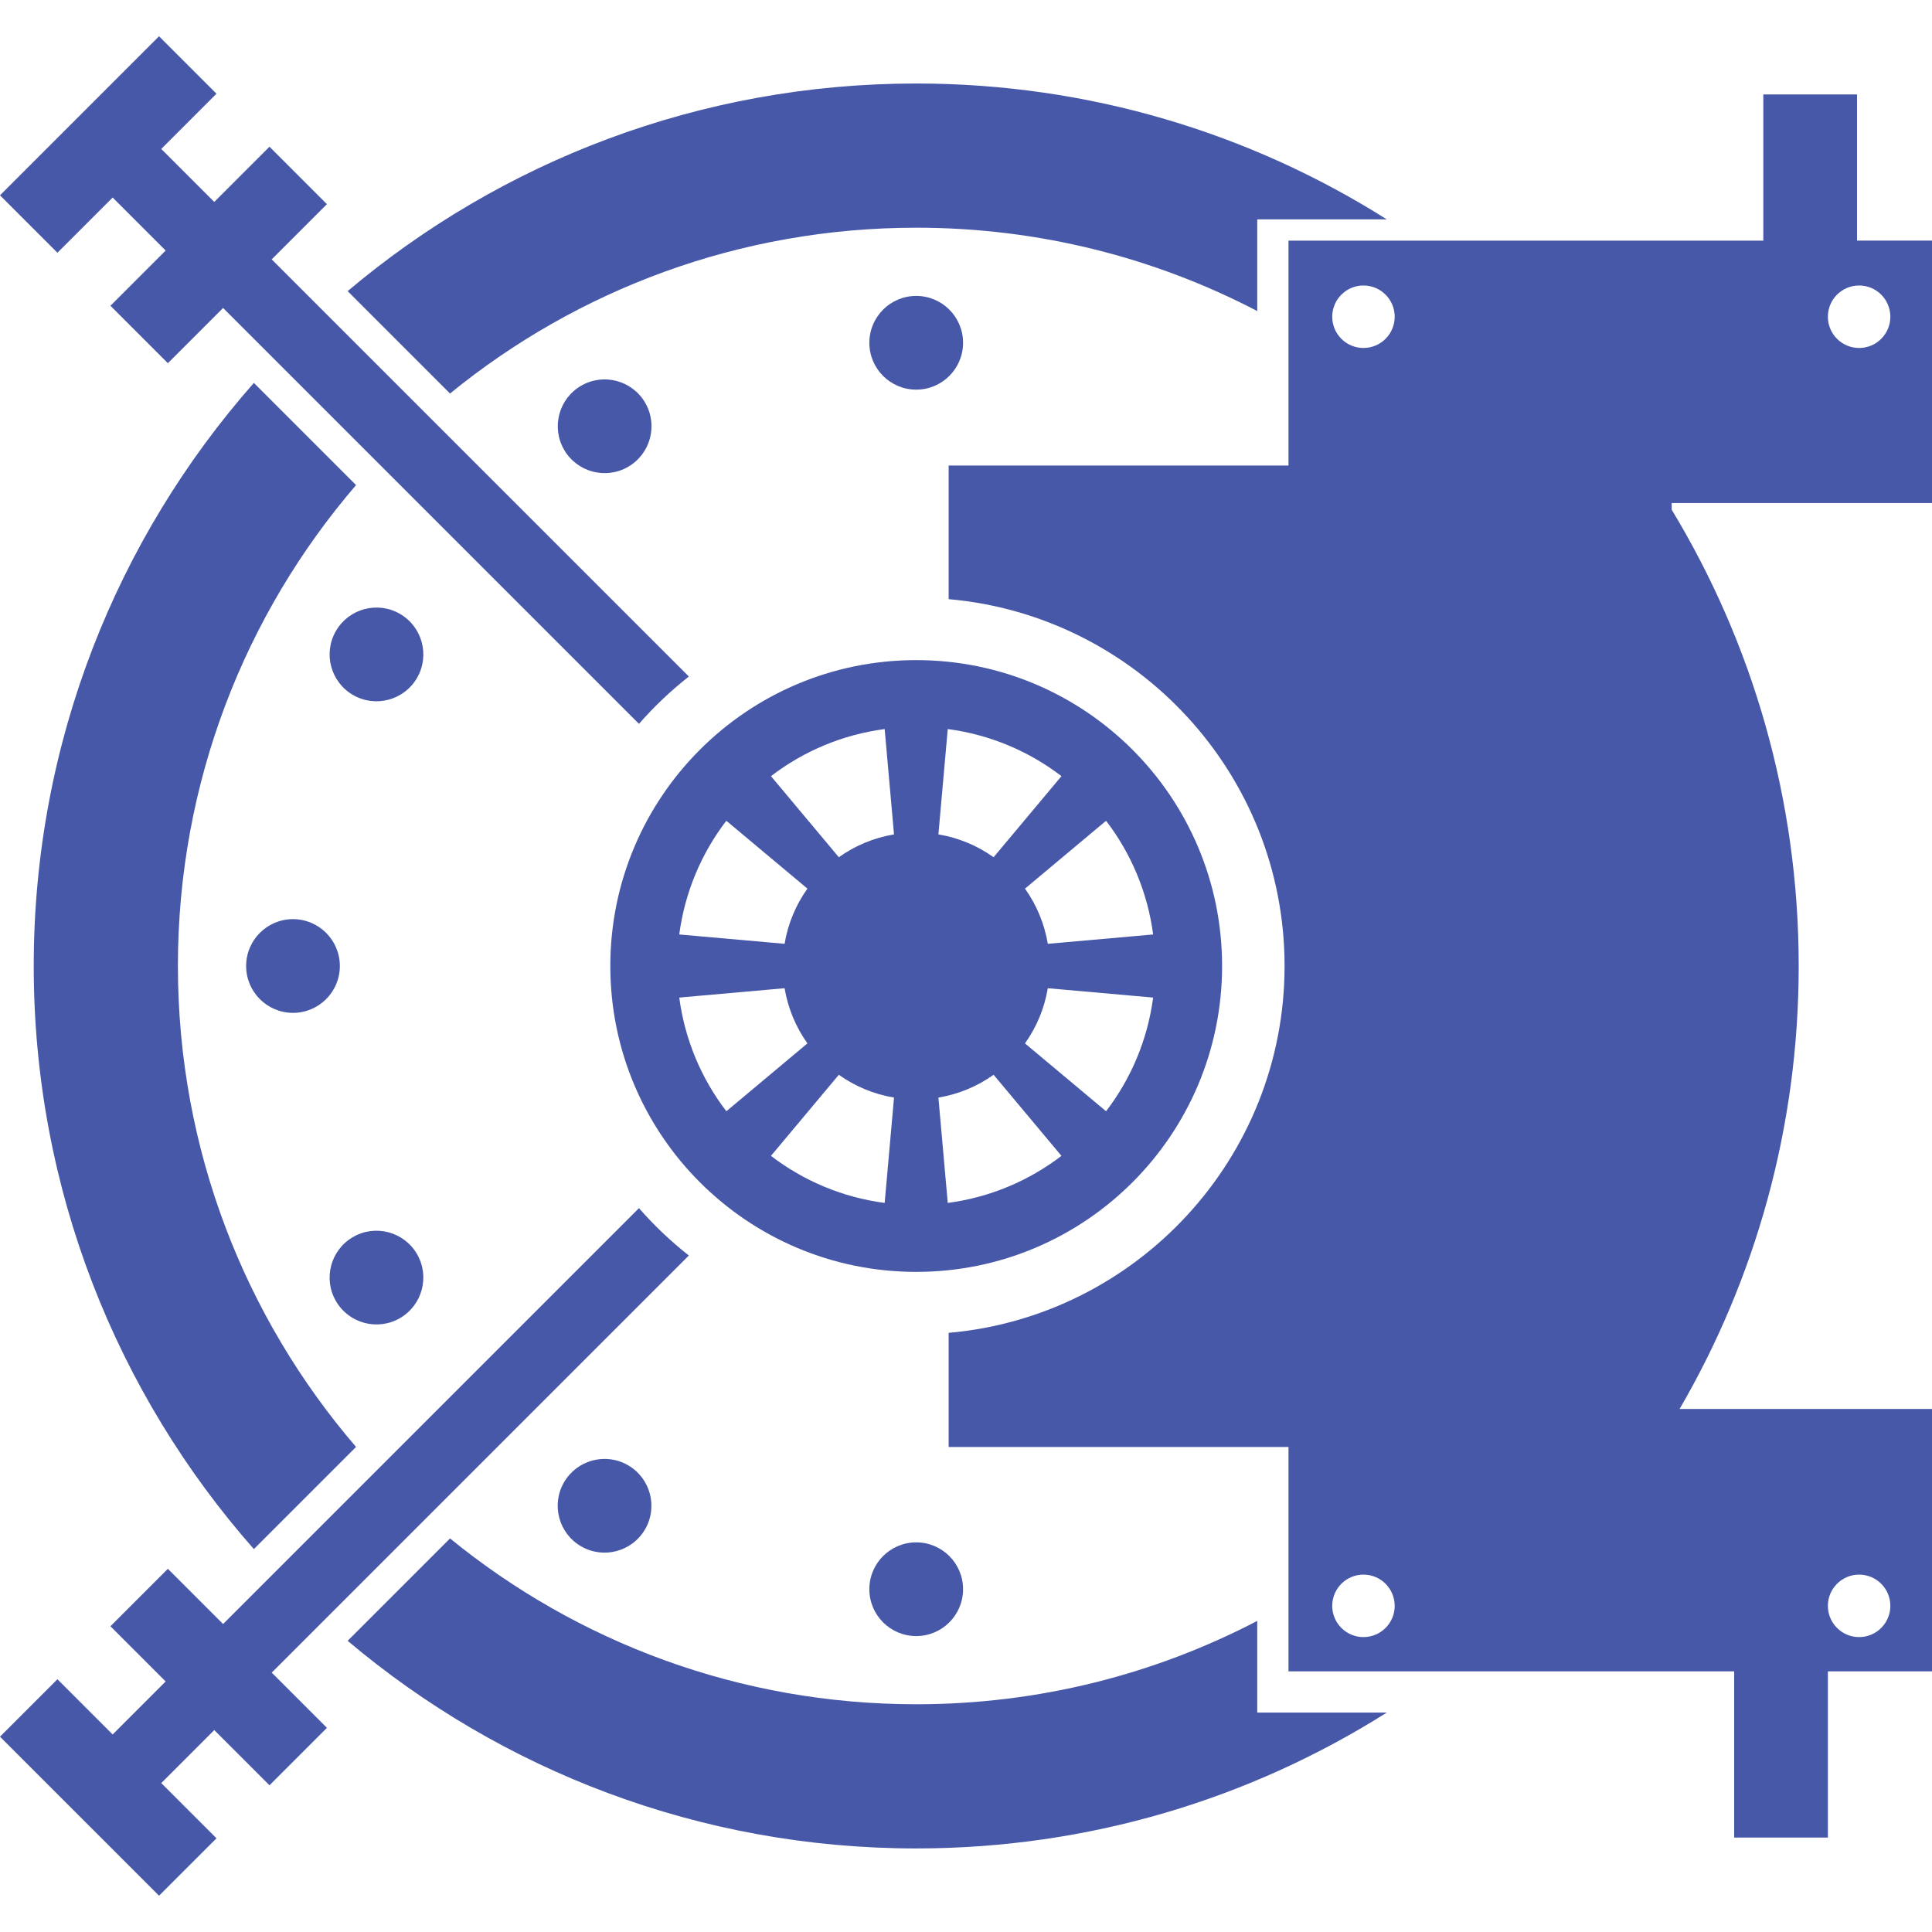
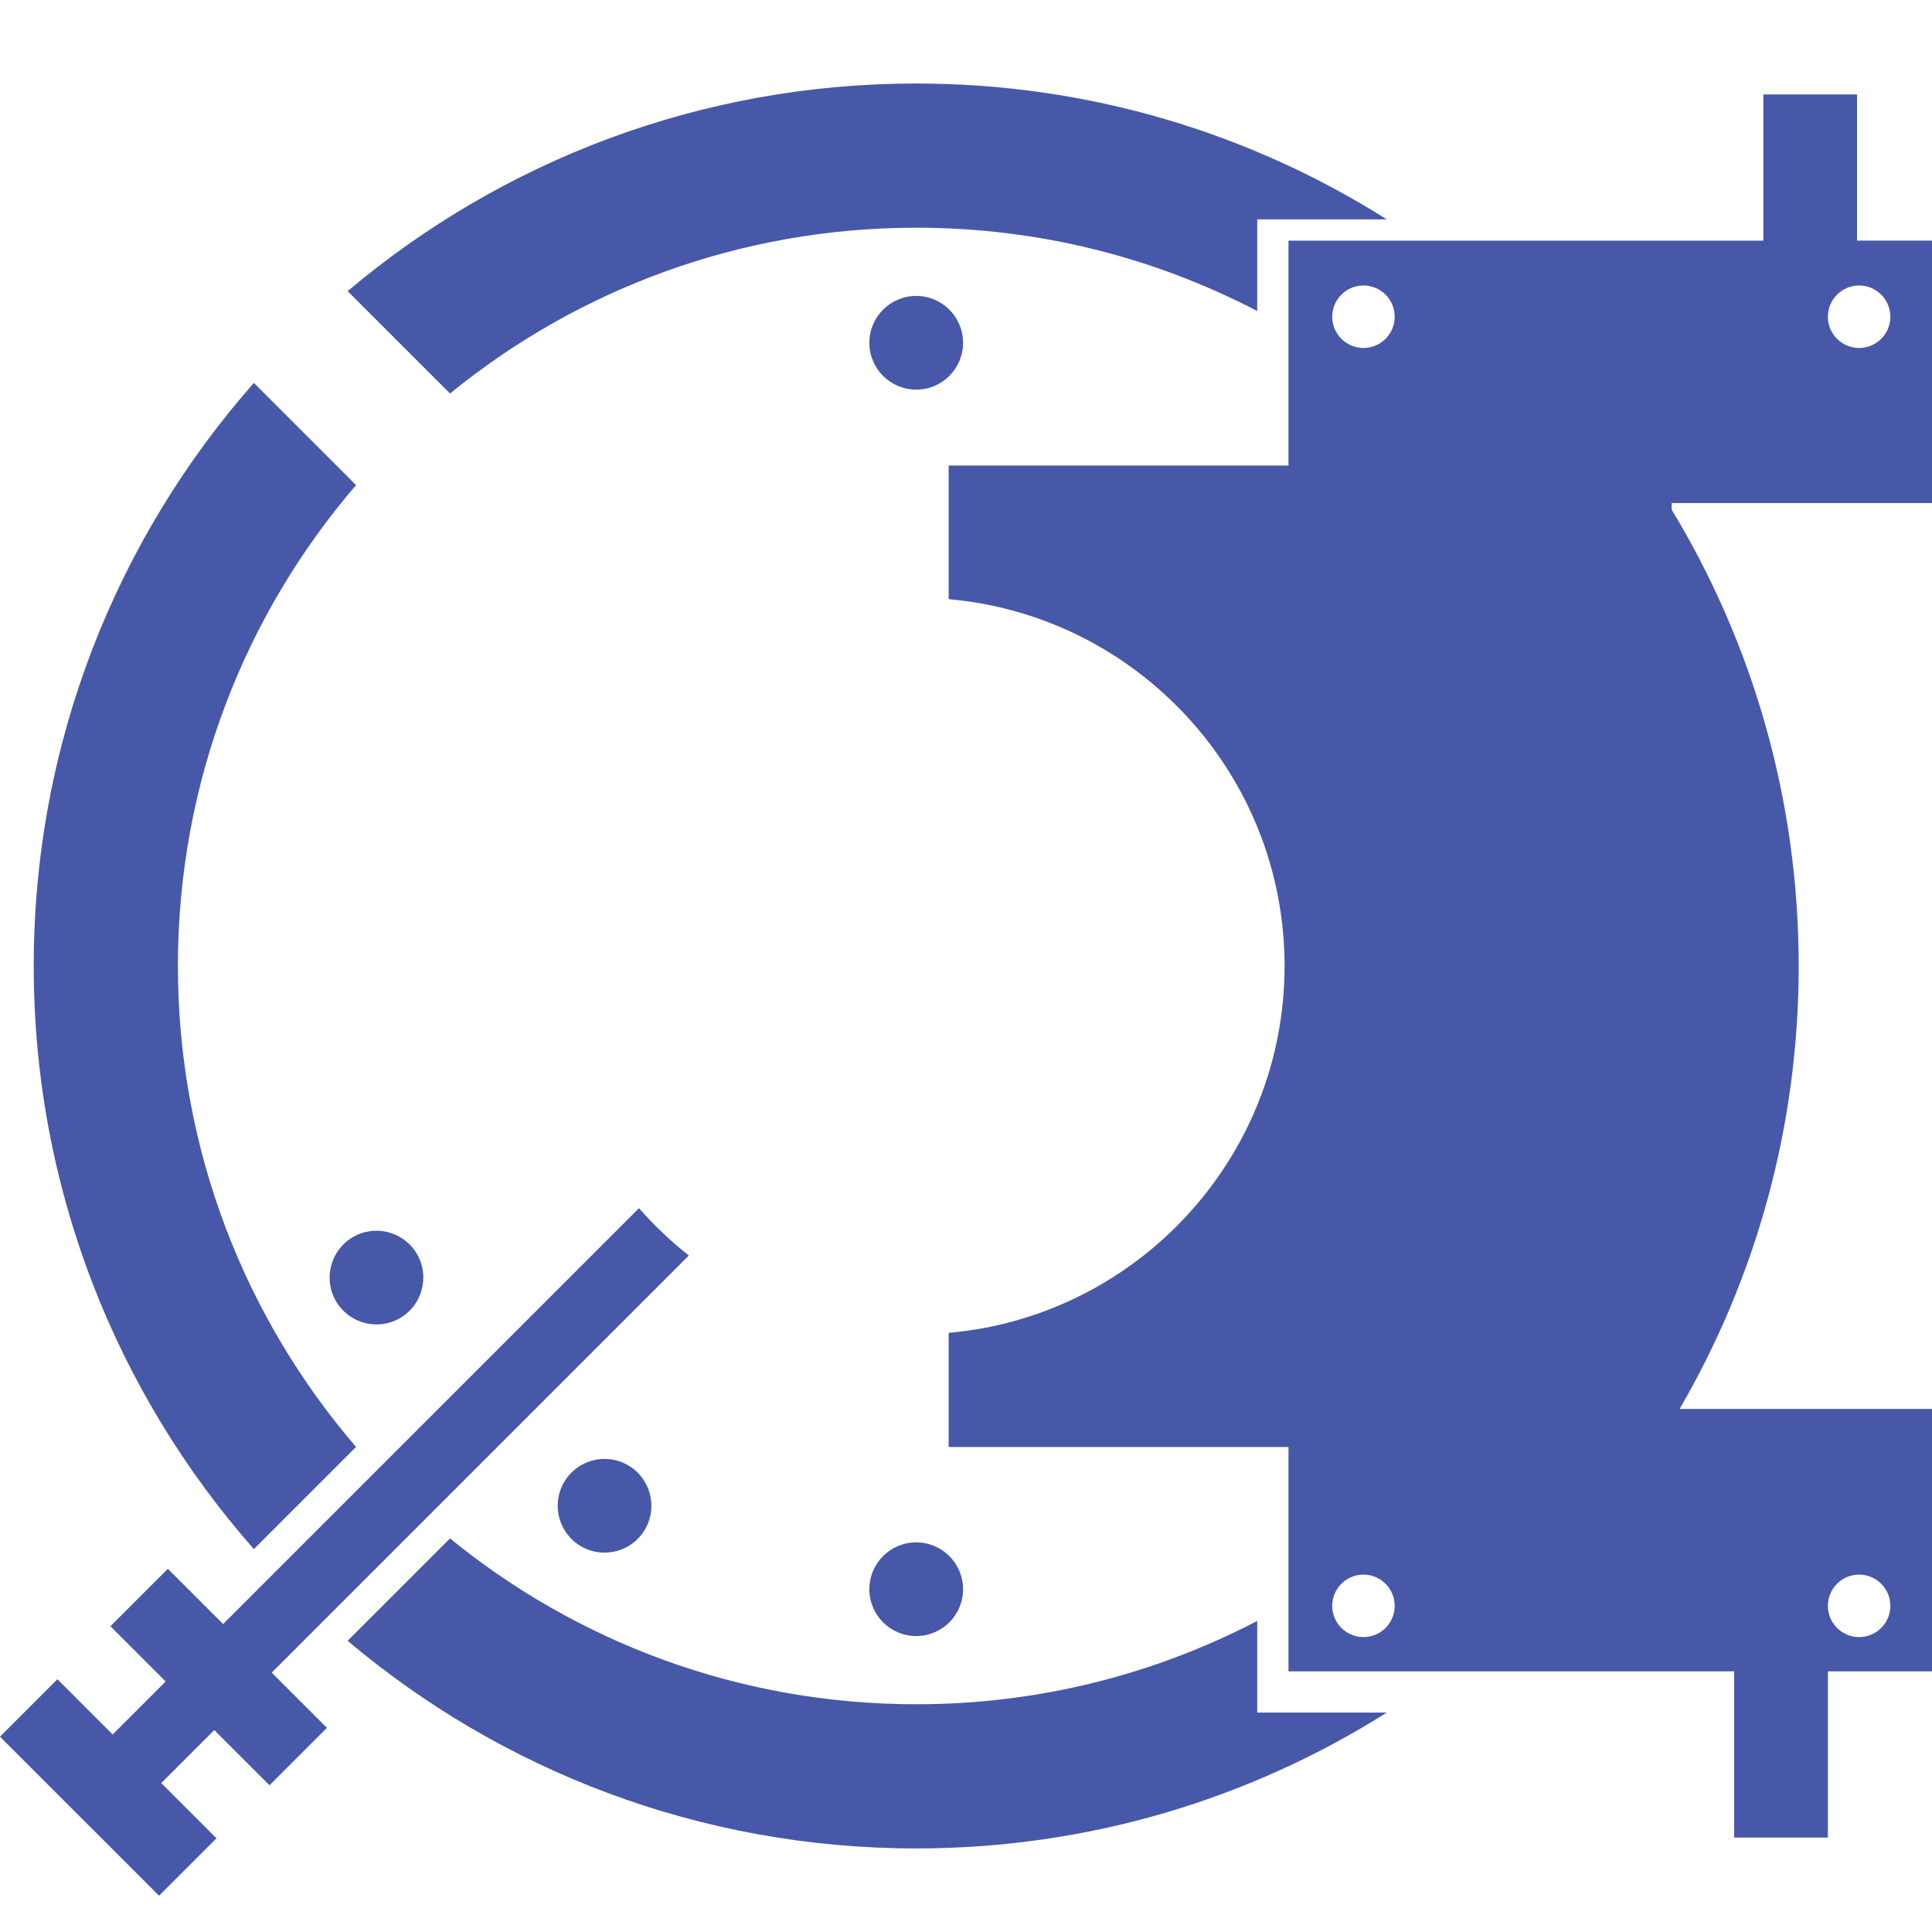
<svg xmlns="http://www.w3.org/2000/svg" width="1200pt" version="1.1" height="1200pt" viewBox="0 0 1200 1200" id="svg14">
  <defs id="defs14" />
  <path d="m 110.5,600 c 0,-114.1 41.688,-218.46 110.65,-298.7 l -63.469,-63.473 c -85.09,96.586 -136.73,223.34 -136.73,362.18 0,138.83 51.645,265.59 136.73,362.17 l 63.465,-63.465 c -68.961,-80.246 -110.64,-184.61 -110.64,-298.71 z" id="path1" style="fill:#4758a9;fill-opacity:1" />
  <path d="m 569.07,141.43 c 76.422,0 148.46,18.715 211.82,51.777 v -56.938 h 80.484 C 776.765,82.82 676.534,51.867 569.064,51.867 c -134.55,0 -257.75,48.512 -353.14,128.96 l 63.594,63.59 c 78.957,-64.371 179.74,-102.98 289.55,-102.98 z" id="path2" style="fill:#4758a9;fill-opacity:1" />
  <path d="m 780.89,1063.7 v -56.934 c -63.367,33.062 -135.41,51.781 -211.82,51.781 -109.81,0 -210.6,-38.621 -289.55,-103 l -63.59,63.59 c 95.395,80.449 218.59,128.96 353.14,128.96 107.47,0 207.7,-30.961 292.31,-84.402 z" id="path3" style="fill:#4758a9;fill-opacity:1" />
  <path d="m 800.3,149.45 v 139.7 H 589.22 v 82.996 c 116.75,10.242 208.65,108.49 208.65,227.85 0,119.37 -91.898,217.62 -208.65,227.86 v 70.91 H 800.3 v 139.34 h 276.82 v 103.24 h 58.207 v -103.24 h 64.676 v -162.98 h -156.77 c 47.02,-80.863 73.973,-174.84 73.973,-275.12 0,-103.73 -28.828,-200.73 -78.895,-283.44 v -4.125 h 161.69 v -7.055 -155.93 h -46.566 v -90.789 h -58.207 v 90.797 l -294.93,-0.004 z m 46.57,27.875 c 10.715,0 19.402,8.688 19.402,19.402 0,10.715 -8.688,19.402 -19.402,19.402 -10.715,0 -19.402,-8.688 -19.402,-19.402 0,-10.715 8.688,-19.402 19.402,-19.402 z m 0,839.5 c -10.715,0 -19.402,-8.684 -19.402,-19.402 0,-10.711 8.688,-19.402 19.402,-19.402 10.715,0 19.402,8.691 19.402,19.402 0,10.715 -8.688,19.402 -19.402,19.402 z m 307.86,0 c -10.715,0 -19.402,-8.684 -19.402,-19.402 0,-10.711 8.688,-19.402 19.402,-19.402 10.715,0 19.402,8.691 19.402,19.402 0,10.715 -8.691,19.402 -19.402,19.402 z m 0,-839.5 c 10.715,0 19.402,8.688 19.402,19.402 0,10.715 -8.688,19.402 -19.402,19.402 -10.715,0 -19.402,-8.688 -19.402,-19.402 0,-10.715 8.684,-19.402 19.402,-19.402 z" id="path4" style="fill:#4758a9;fill-opacity:1" />
-   <path d="M 427.85,420.19 168.75,161.1 203.051,126.799 167.379,91.127 133.078,125.428 100.152,92.502 134.453,58.201 98.781,22.529 l -98.785,98.785 35.672,35.672 34.301,-34.301 32.926,32.926 -34.301,34.301 35.672,35.672 34.301,-34.301 258.31,258.31 c 9.387,-10.73 19.758,-20.57 30.973,-29.398 z" id="path5" style="fill:#4758a9;fill-opacity:1" />
  <path d="m 134.46,1141.8 -34.301,-34.305 32.926,-32.922 34.301,34.297 35.672,-35.668 -34.301,-34.305 259.09,-259.09 c -11.215,-8.824 -21.578,-18.668 -30.969,-29.398 l -258.31,258.31 -34.301,-34.305 -35.672,35.676 34.301,34.297 -32.926,32.93 -34.301,-34.305 -35.672,35.676 98.789,98.781 z" id="path6" style="fill:#4758a9;fill-opacity:1" />
-   <path d="m 569.07,410.01 c -104.92,0 -189.99,85.066 -189.99,189.99 0,104.93 85.062,189.99 189.99,189.99 104.93,0 189.99,-85.059 189.99,-189.99 0,-104.93 -85.059,-189.99 -189.99,-189.99 z m 90.223,72.07 -42.148,50.363 c -10.008,-7.137 -21.656,-12.074 -34.285,-14.191 l 5.809,-65.422 c 26.348,3.477 50.512,13.84 70.625,29.25 z m -70.621,265.08 -5.809,-65.422 c 12.625,-2.113 24.27,-7.047 34.277,-14.18 l 42.148,50.367 c -20.117,15.402 -44.277,25.762 -70.617,29.234 z m -39.191,-294.33 5.809,65.422 c -12.629,2.113 -24.273,7.051 -34.285,14.188 l -42.145,-50.363 c 20.109,-15.41 44.277,-25.773 70.621,-29.246 z m -98.34,56.957 50.363,42.145 c -7.137,10.012 -12.07,21.656 -14.184,34.285 l -65.422,-5.805 c 3.473,-26.344 13.836,-50.508 29.242,-70.625 z m -29.238,109.82 65.422,-5.809 c 2.117,12.625 7.051,24.266 14.188,34.273 l -50.359,42.148 c -15.41,-20.105 -25.773,-44.266 -29.25,-70.613 z m 56.961,98.32 42.148,-50.363 c 10.012,7.133 21.652,12.062 34.281,14.176 l -5.809,65.422 c -26.348,-3.469 -50.512,-13.824 -70.621,-29.234 z m 208.13,-27.711 -50.363,-42.145 c 7.133,-10.008 12.066,-21.648 14.184,-34.27 l 65.422,5.809 c -3.473,26.34 -13.836,50.496 -29.242,70.605 z m 29.246,-109.8 -65.422,5.805 c -2.113,-12.625 -7.047,-24.27 -14.176,-34.277 l 50.363,-42.148 c 15.402,20.113 25.766,44.273 29.234,70.621 z" id="path7" style="fill:#4758a9;fill-opacity:1" />
  <path d="m 390.05,910.06 c 13.922,8.039 18.691,25.836 10.652,39.758 -8.035,13.918 -25.836,18.688 -39.754,10.652 -13.922,-8.039 -18.691,-25.836 -10.652,-39.758 8.035,-13.918 25.836,-18.688 39.754,-10.652" id="path8" style="fill:#4758a9;fill-opacity:1" />
-   <path d="m 211.09,600 c 0,16.074 -13.031,29.105 -29.105,29.105 -16.074,0 -29.105,-13.031 -29.105,-29.105 0,-16.07 13.031,-29.102 29.105,-29.102 16.074,0 29.105,13.031 29.105,29.102" id="path9" style="fill:#4758a9;fill-opacity:1" />
  <path d="m 259.04,778.98 c 8.035,13.922 3.266,31.719 -10.652,39.758 -13.922,8.035 -31.723,3.266 -39.758,-10.652 -8.039,-13.922 -3.269,-31.719 10.652,-39.758 13.918,-8.035 31.719,-3.266 39.758,10.652" id="path10" style="fill:#4758a9;fill-opacity:1" />
  <path d="m 598.18,987.09 c 0,16.074 -13.031,29.105 -29.105,29.105 -16.074,0 -29.105,-13.031 -29.105,-29.105 0,-16.074 13.031,-29.102 29.105,-29.102 16.074,0 29.105,13.027 29.105,29.102" id="path11" style="fill:#4758a9;fill-opacity:1" />
  <path d="m 598.18,212.91 c 0,16.074 -13.031,29.102 -29.105,29.102 -16.074,0 -29.105,-13.027 -29.105,-29.102 0,-16.074 13.031,-29.105 29.105,-29.105 16.074,0 29.105,13.031 29.105,29.105" id="path12" style="fill:#4758a9;fill-opacity:1" />
-   <path d="m 400.76,250.21 c 8.035,13.922 3.266,31.723 -10.656,39.758 -13.922,8.039 -31.723,3.266 -39.758,-10.652 -8.039,-13.922 -3.269,-31.723 10.652,-39.762 13.922,-8.035 31.723,-3.266 39.762,10.656" id="path13" style="fill:#4758a9;fill-opacity:1" />
-   <path d="m 248.39,381.27 c 13.918,8.035 18.688,25.836 10.652,39.758 -8.039,13.918 -25.84,18.688 -39.758,10.652 -13.922,-8.039 -18.691,-25.84 -10.652,-39.758 8.035,-13.922 25.836,-18.691 39.758,-10.652" id="path14" style="fill:#4758a9;fill-opacity:1" />
</svg>